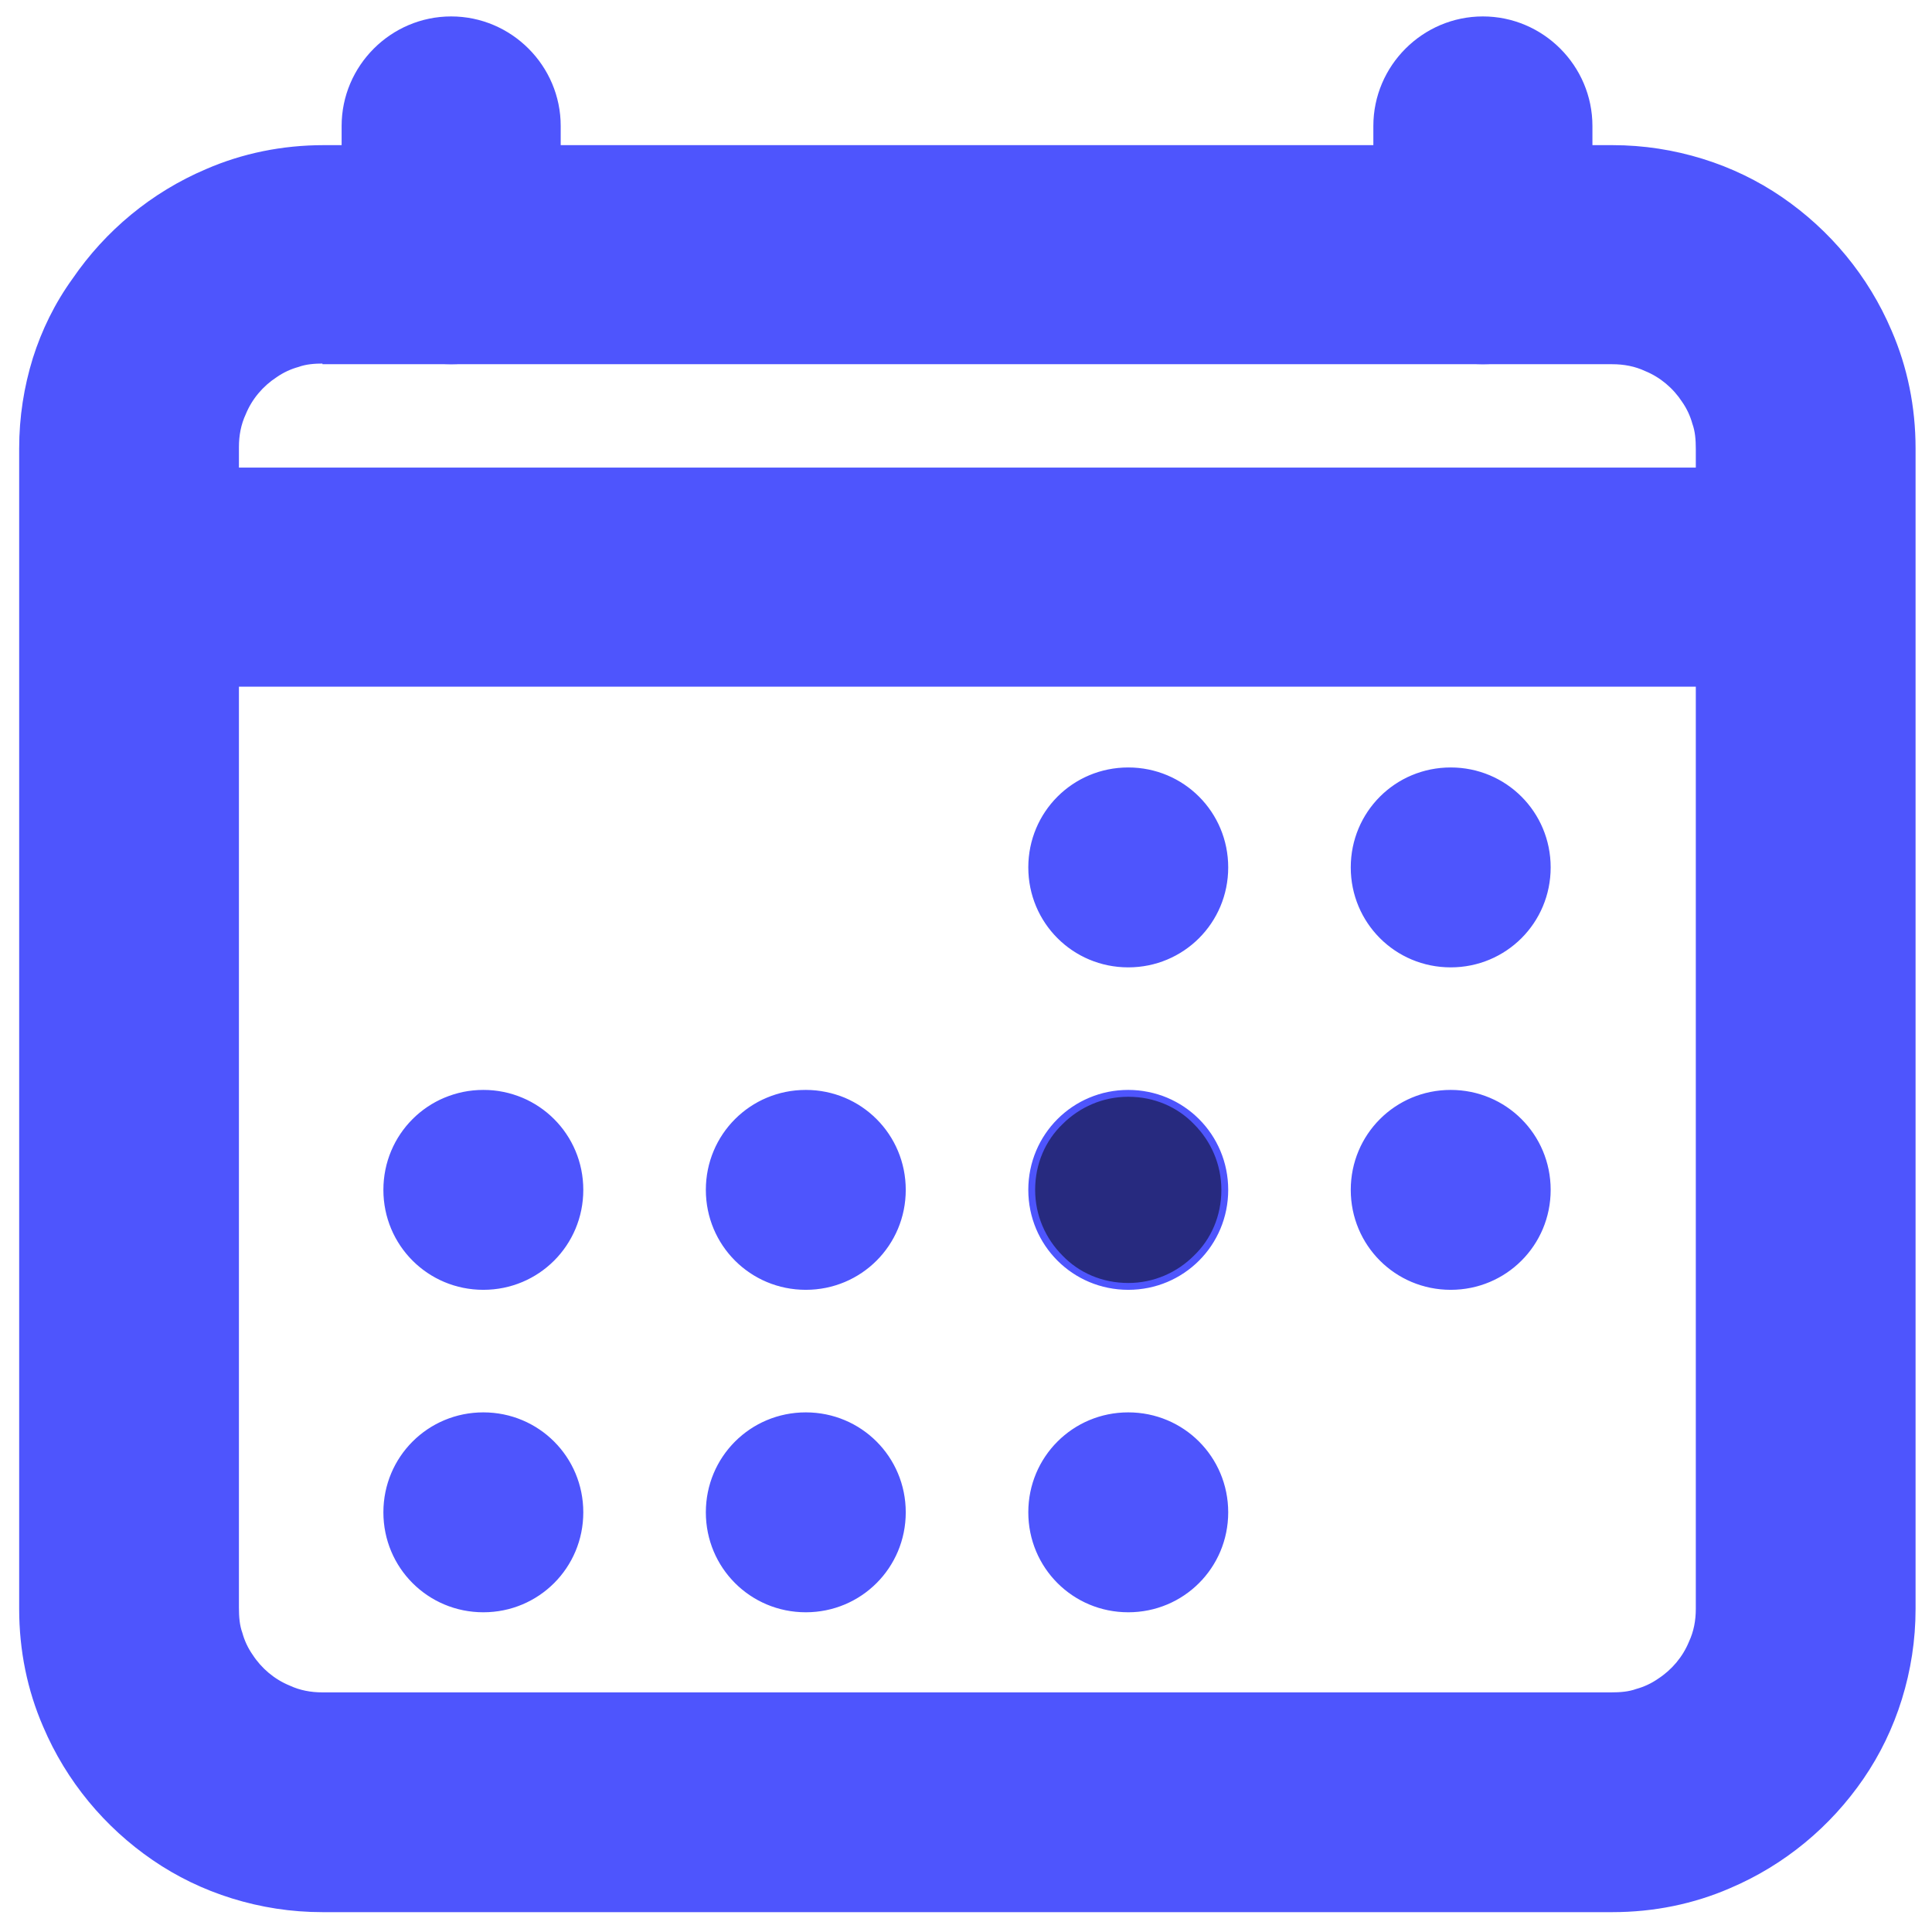
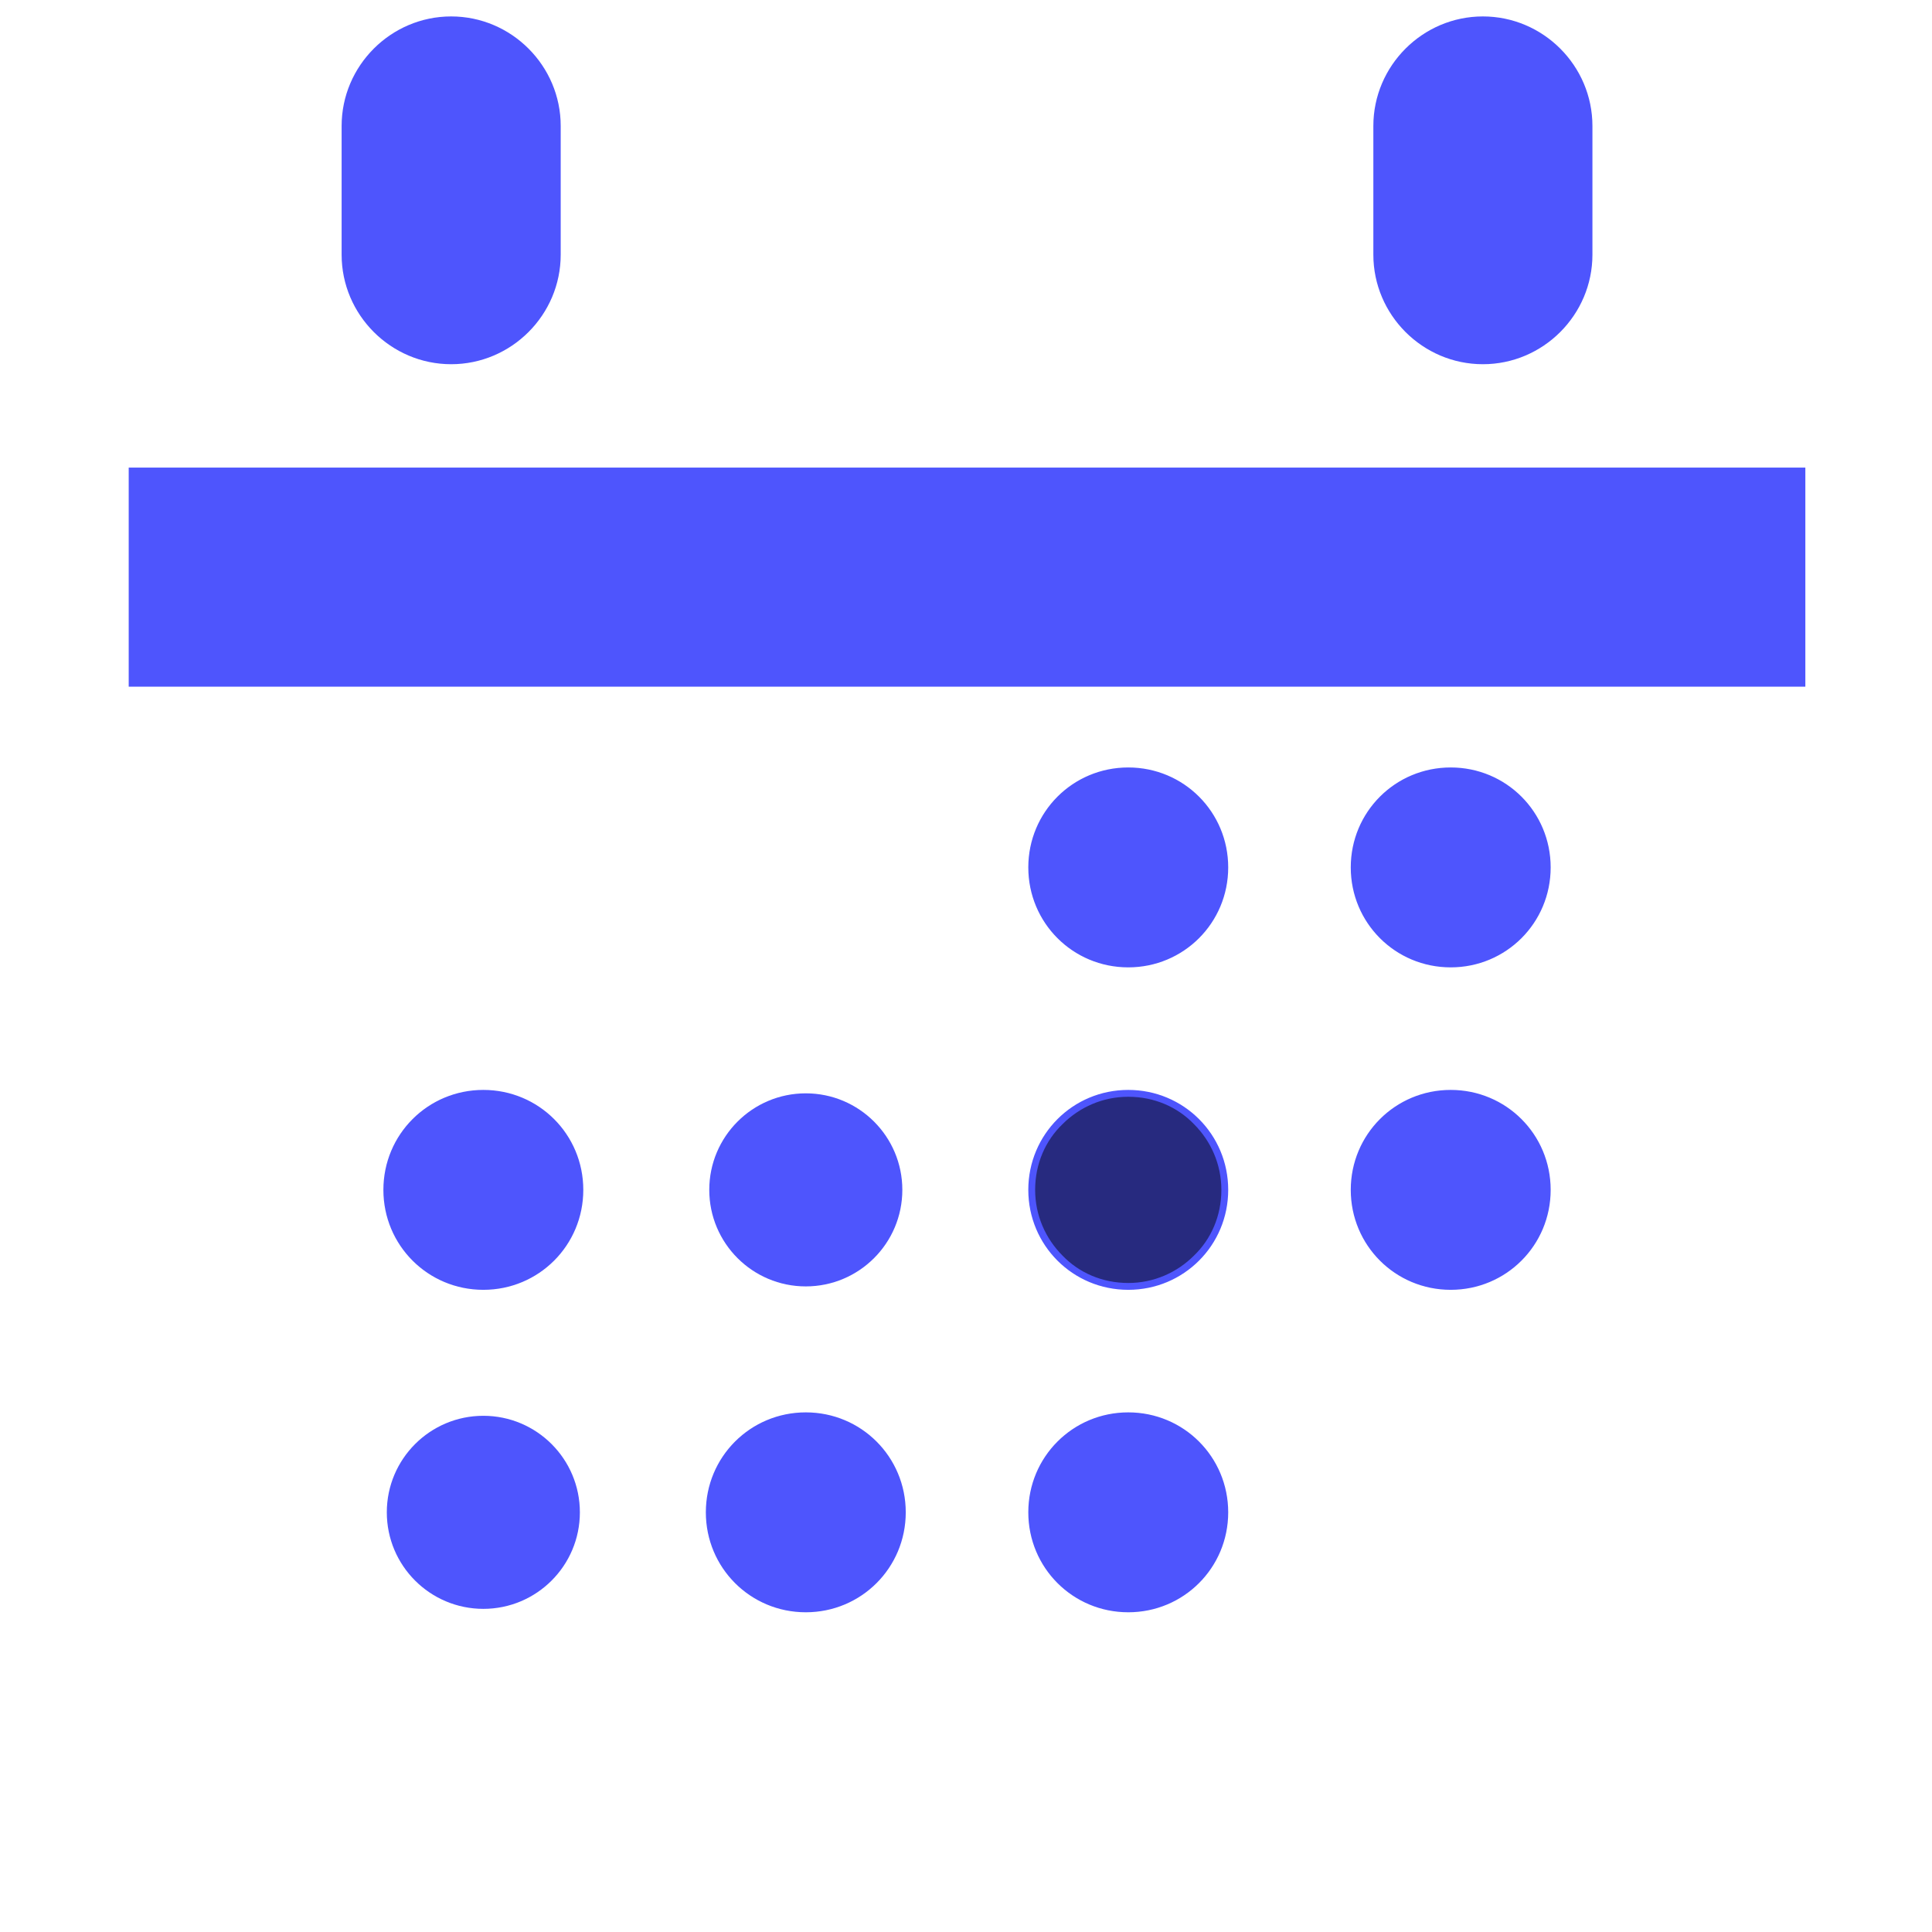
<svg xmlns="http://www.w3.org/2000/svg" version="1.1" id="Layer_2" x="0px" y="0px" viewBox="0 0 282.2 282.2" style="enable-background:new 0 0 282.2 282.2;" xml:space="preserve">
  <style type="text/css">
	.st0{fill:#4E55FD;}
	.st1{fill:#272A7F;}
</style>
  <g>
-     <path class="st0" d="M47.1,37.2v16h188.4c1.7,0,3.3,0.3,4.8,1c2.2,0.9,4.1,2.5,5.4,4.5c0.7,1,1.2,2.1,1.5,3.2   c0.4,1.1,0.5,2.3,0.5,3.7V235c0,1.7-0.3,3.3-1,4.8c-0.9,2.2-2.5,4.1-4.5,5.4c-1,0.7-2.1,1.2-3.2,1.5c-1.1,0.4-2.3,0.5-3.7,0.5H47.1   c-1.7,0-3.3-0.3-4.8-1c-2.2-0.9-4.1-2.5-5.4-4.5c-0.7-1-1.2-2.1-1.5-3.2c-0.4-1.1-0.5-2.3-0.5-3.7l0-169.5c0-1.7,0.3-3.3,1-4.8   c0.9-2.2,2.5-4.1,4.5-5.4c1-0.7,2.1-1.2,3.2-1.5c1.1-0.4,2.3-0.5,3.7-0.5V37.2v-16c-6.1,0-11.9,1.2-17.2,3.5c-8,3.4-14.7,9-19.5,16   C8,44.3,6.1,48.2,4.8,52.3c-1.3,4.2-2,8.6-2,13.2l0,169.5c0,6.1,1.2,11.9,3.5,17.2c3.4,8,9,14.7,16,19.5c3.5,2.4,7.4,4.3,11.6,5.6   c4.2,1.3,8.6,2,13.2,2h188.4c6.1,0,11.9-1.2,17.2-3.5c8-3.4,14.7-9,19.5-16c2.4-3.5,4.3-7.4,5.6-11.6c1.3-4.2,2-8.6,2-13.2V65.5   c0-6.1-1.2-11.9-3.5-17.2c-3.4-8-9-14.7-16-19.5c-3.5-2.4-7.4-4.3-11.6-5.6c-4.2-1.3-8.6-2-13.2-2H47.1V37.2z" />
    <circle class="st0" cx="164.8" cy="126.7" r="14.1" />
    <path class="st0" d="M164.8,112.6v0.5c3.8,0,7.2,1.5,9.6,4c2.5,2.5,4,5.9,4,9.6c0,3.8-1.5,7.2-4,9.6c-2.5,2.5-5.9,4-9.6,4   c-3.8,0-7.2-1.5-9.6-4c-2.5-2.5-4-5.9-4-9.6c0-3.8,1.5-7.2,4-9.6c2.5-2.5,5.9-4,9.6-4V112.6v-0.5c-8.1,0-14.6,6.5-14.6,14.6   c0,8.1,6.5,14.6,14.6,14.6c8.1,0,14.6-6.5,14.6-14.6c0-8.1-6.5-14.6-14.6-14.6V112.6z" />
    <circle class="st0" cx="211.9" cy="126.7" r="14.1" />
    <path class="st0" d="M211.9,112.6v0.5c3.8,0,7.2,1.5,9.6,4c2.5,2.5,4,5.9,4,9.6c0,3.8-1.5,7.2-4,9.6c-2.5,2.5-5.9,4-9.6,4   c-3.8,0-7.2-1.5-9.6-4c-2.5-2.5-4-5.9-4-9.6c0-3.8,1.5-7.2,4-9.6c2.5-2.5,5.9-4,9.6-4V112.6v-0.5c-8.1,0-14.6,6.5-14.6,14.6   c0,8.1,6.5,14.6,14.6,14.6c8.1,0,14.6-6.5,14.6-14.6c0-8.1-6.5-14.6-14.6-14.6V112.6z" />
    <circle class="st1" cx="164.8" cy="173.8" r="14.1" />
    <path class="st0" d="M164.8,159.7v0.5c3.8,0,7.2,1.5,9.6,4c2.5,2.5,4,5.9,4,9.6c0,3.8-1.5,7.2-4,9.6c-2.5,2.5-5.9,4-9.6,4   c-3.8,0-7.2-1.5-9.6-4c-2.5-2.5-4-5.9-4-9.6c0-3.8,1.5-7.2,4-9.6c2.5-2.5,5.9-4,9.6-4V159.7v-0.5c-8.1,0-14.6,6.5-14.6,14.6   c0,8.1,6.5,14.6,14.6,14.6c8.1,0,14.6-6.5,14.6-14.6c0-8.1-6.5-14.6-14.6-14.6V159.7z" />
    <circle class="st0" cx="211.9" cy="173.8" r="14.1" />
    <path class="st0" d="M211.9,159.7v0.5c3.8,0,7.2,1.5,9.6,4c2.5,2.5,4,5.9,4,9.6c0,3.8-1.5,7.2-4,9.6c-2.5,2.5-5.9,4-9.6,4   c-3.8,0-7.2-1.5-9.6-4c-2.5-2.5-4-5.9-4-9.6c0-3.8,1.5-7.2,4-9.6c2.5-2.5,5.9-4,9.6-4V159.7v-0.5c-8.1,0-14.6,6.5-14.6,14.6   c0,8.1,6.5,14.6,14.6,14.6c8.1,0,14.6-6.5,14.6-14.6c0-8.1-6.5-14.6-14.6-14.6V159.7z" />
    <circle class="st0" cx="70.6" cy="173.8" r="14.1" />
    <path class="st0" d="M70.6,159.7v0.5c3.8,0,7.2,1.5,9.6,4c2.5,2.5,4,5.9,4,9.6c0,3.8-1.5,7.2-4,9.6c-2.5,2.5-5.9,4-9.6,4   c-3.8,0-7.2-1.5-9.6-4c-2.5-2.5-4-5.9-4-9.6c0-3.8,1.5-7.2,4-9.6c2.5-2.5,5.9-4,9.6-4V159.7v-0.5c-8.1,0-14.6,6.5-14.6,14.6   c0,8.1,6.5,14.6,14.6,14.6c8.1,0,14.6-6.5,14.6-14.6c0-8.1-6.5-14.6-14.6-14.6V159.7z" />
    <circle class="st0" cx="117.7" cy="173.8" r="14.1" />
-     <path class="st0" d="M117.7,159.7v0.5c3.8,0,7.2,1.5,9.6,4c2.5,2.5,4,5.9,4,9.6c0,3.8-1.5,7.2-4,9.6c-2.5,2.5-5.9,4-9.6,4   c-3.8,0-7.2-1.5-9.6-4c-2.5-2.5-4-5.9-4-9.6c0-3.8,1.5-7.2,4-9.6c2.5-2.5,5.9-4,9.6-4V159.7v-0.5c-8.1,0-14.6,6.5-14.6,14.6   c0,8.1,6.5,14.6,14.6,14.6c8.1,0,14.6-6.5,14.6-14.6c0-8.1-6.5-14.6-14.6-14.6V159.7z" />
    <circle class="st0" cx="70.6" cy="220.9" r="14.1" />
-     <path class="st0" d="M70.6,206.8v0.5c3.8,0,7.2,1.5,9.6,4c2.5,2.5,4,5.9,4,9.6c0,3.8-1.5,7.2-4,9.6c-2.5,2.5-5.9,4-9.6,4   c-3.8,0-7.2-1.5-9.6-4c-2.5-2.5-4-5.9-4-9.6c0-3.8,1.5-7.2,4-9.6c2.5-2.5,5.9-4,9.6-4V206.8v-0.5c-8.1,0-14.6,6.5-14.6,14.6   c0,8.1,6.5,14.6,14.6,14.6c8.1,0,14.6-6.5,14.6-14.6c0-8.1-6.5-14.6-14.6-14.6V206.8z" />
    <circle class="st0" cx="117.7" cy="220.9" r="14.1" />
    <path class="st0" d="M117.7,206.8v0.5c3.8,0,7.2,1.5,9.6,4c2.5,2.5,4,5.9,4,9.6c0,3.8-1.5,7.2-4,9.6c-2.5,2.5-5.9,4-9.6,4   c-3.8,0-7.2-1.5-9.6-4c-2.5-2.5-4-5.9-4-9.6c0-3.8,1.5-7.2,4-9.6c2.5-2.5,5.9-4,9.6-4V206.8v-0.5c-8.1,0-14.6,6.5-14.6,14.6   c0,8.1,6.5,14.6,14.6,14.6c8.1,0,14.6-6.5,14.6-14.6c0-8.1-6.5-14.6-14.6-14.6V206.8z" />
    <circle class="st0" cx="164.8" cy="220.9" r="14.1" />
    <path class="st0" d="M164.8,206.8v0.5c3.8,0,7.2,1.5,9.6,4c2.5,2.5,4,5.9,4,9.6c0,3.8-1.5,7.2-4,9.6c-2.5,2.5-5.9,4-9.6,4   c-3.8,0-7.2-1.5-9.6-4c-2.5-2.5-4-5.9-4-9.6c0-3.8,1.5-7.2,4-9.6c2.5-2.5,5.9-4,9.6-4V206.8v-0.5c-8.1,0-14.6,6.5-14.6,14.6   c0,8.1,6.5,14.6,14.6,14.6c8.1,0,14.6-6.5,14.6-14.6c0-8.1-6.5-14.6-14.6-14.6V206.8z" />
    <path class="st0" d="M49.9,18.4v18.8c0,8.8,7.2,16,16,16s16-7.2,16-16V18.4c0-8.8-7.2-16-16-16S49.9,9.6,49.9,18.4z M200.6,18.4   v18.8c0,8.8,7.2,16,16,16c8.8,0,16-7.2,16-16V18.4c0-8.8-7.2-16-16-16C207.8,2.4,200.6,9.6,200.6,18.4z" />
    <polyline class="st0" points="263.7,68.3 18.8,68.3 18.8,100.3 263.7,100.3  " />
  </g>
</svg>